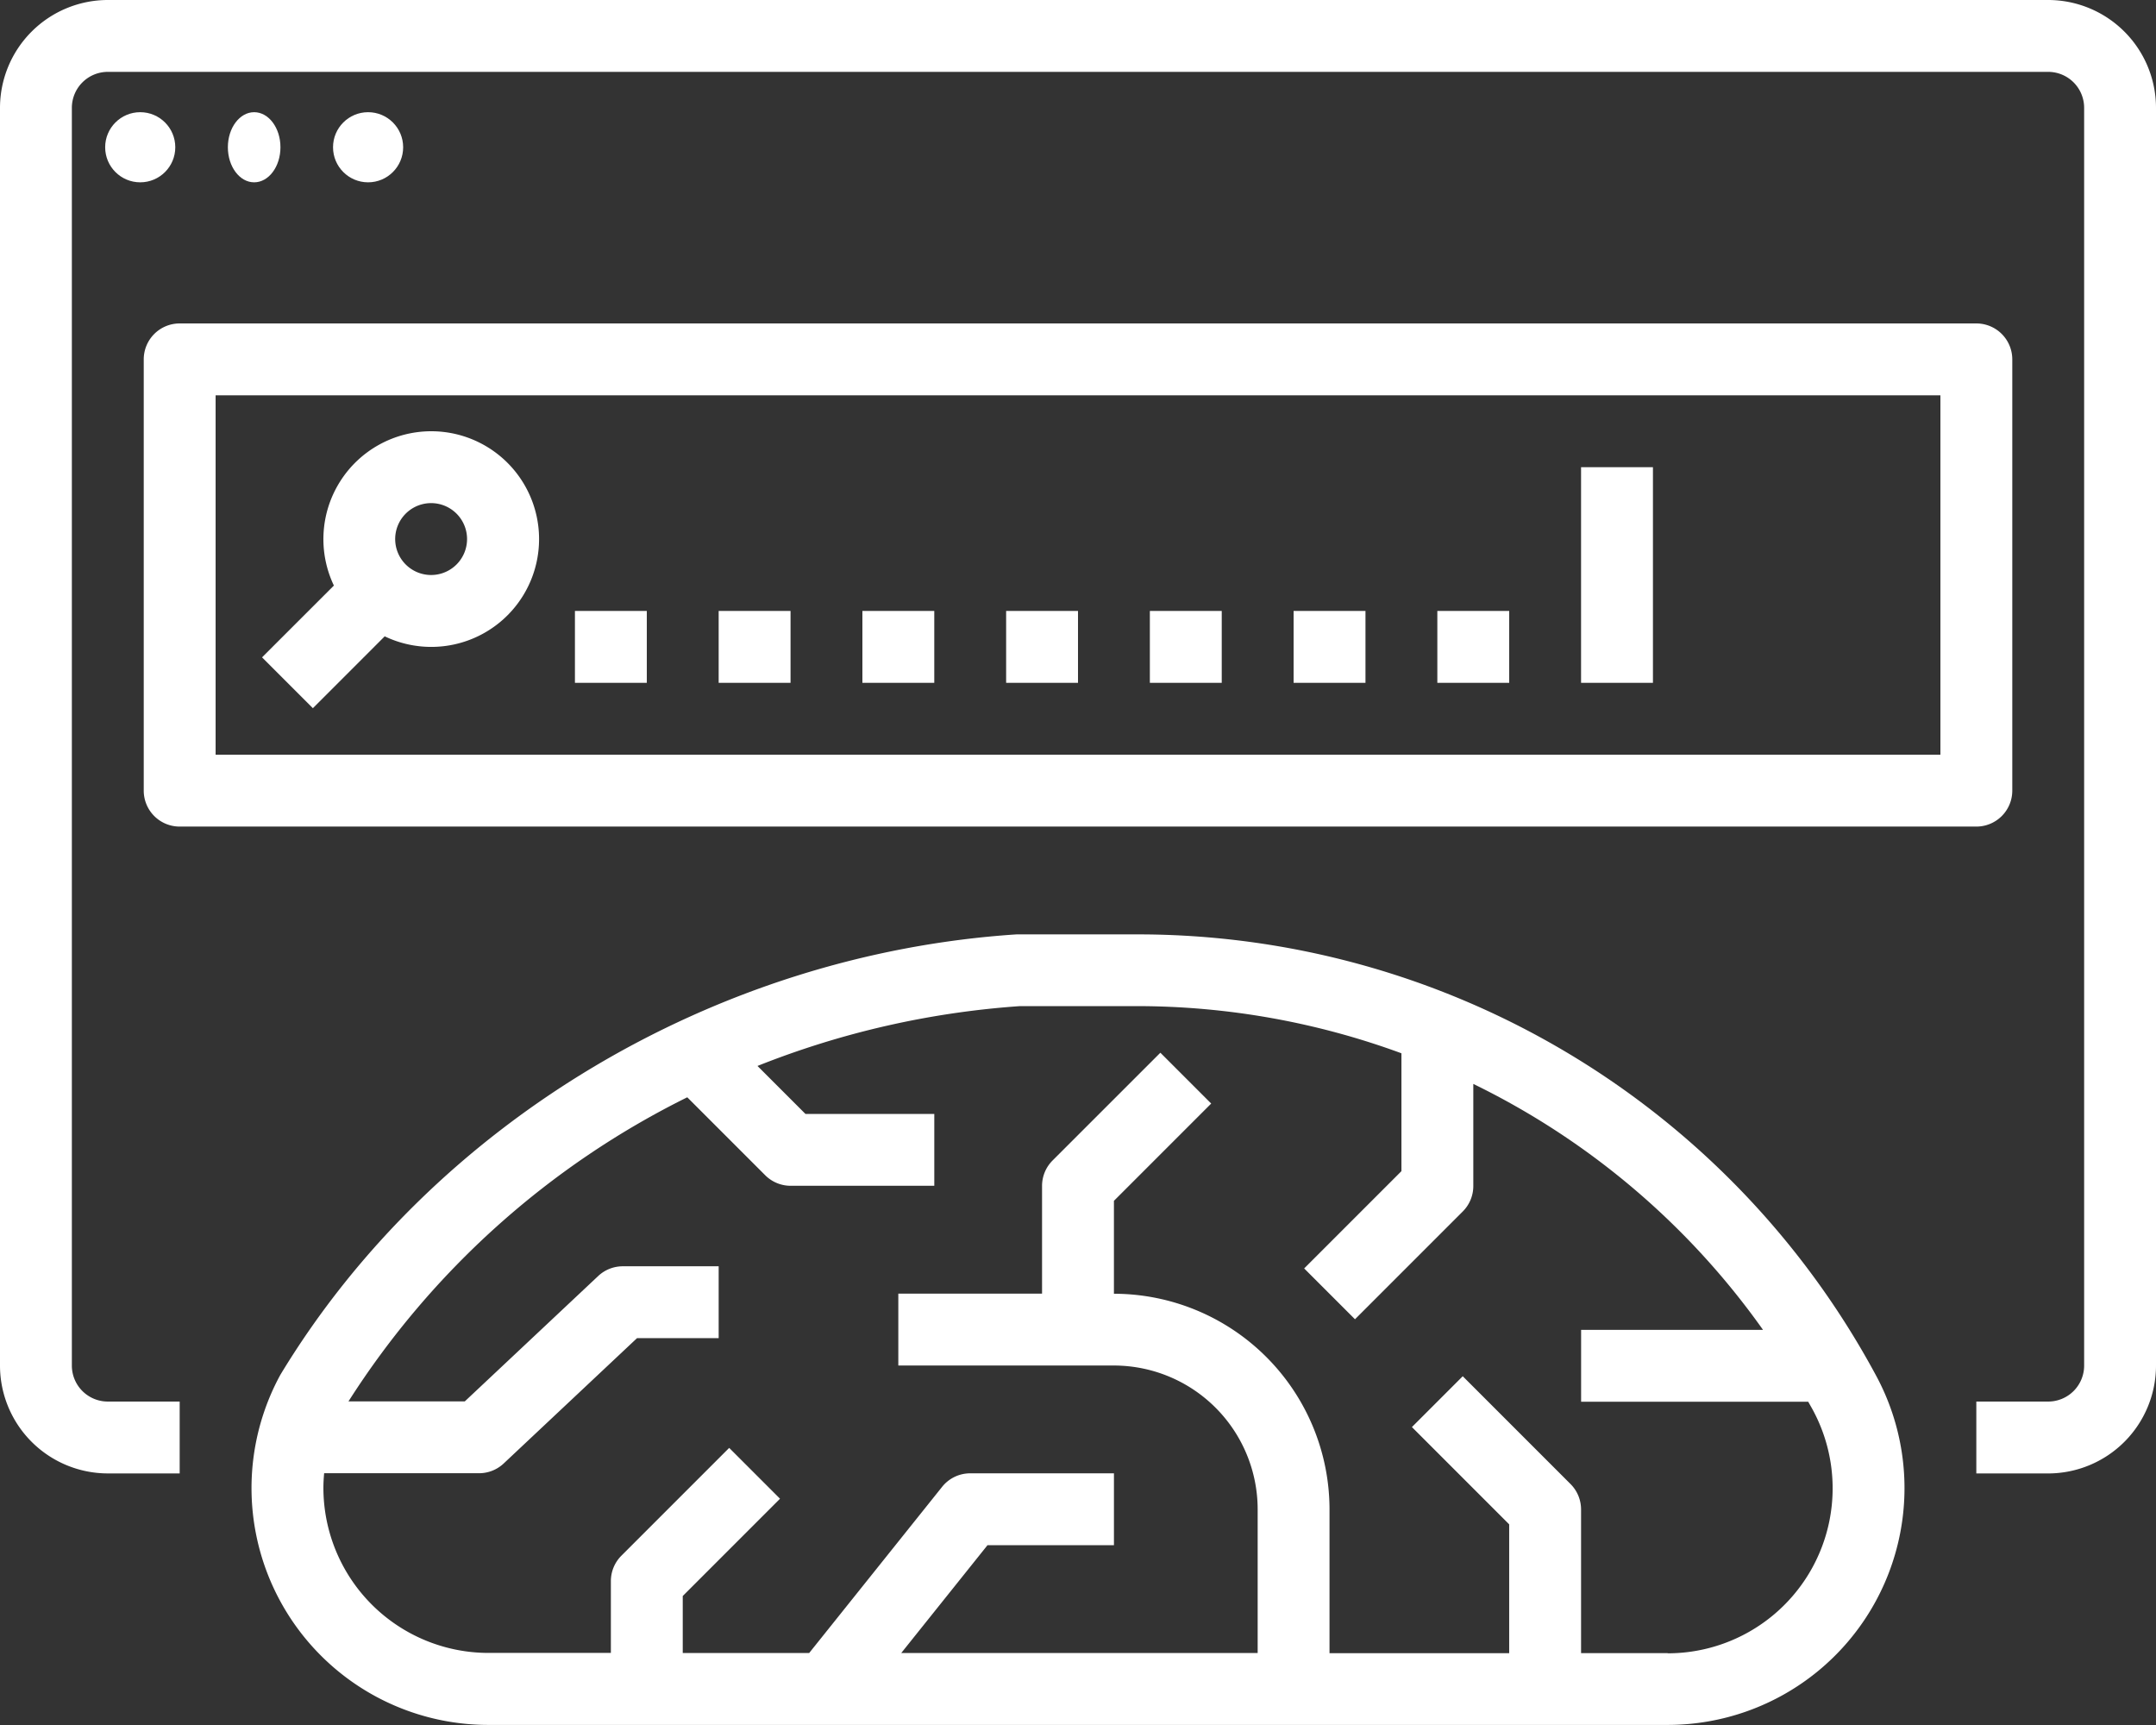
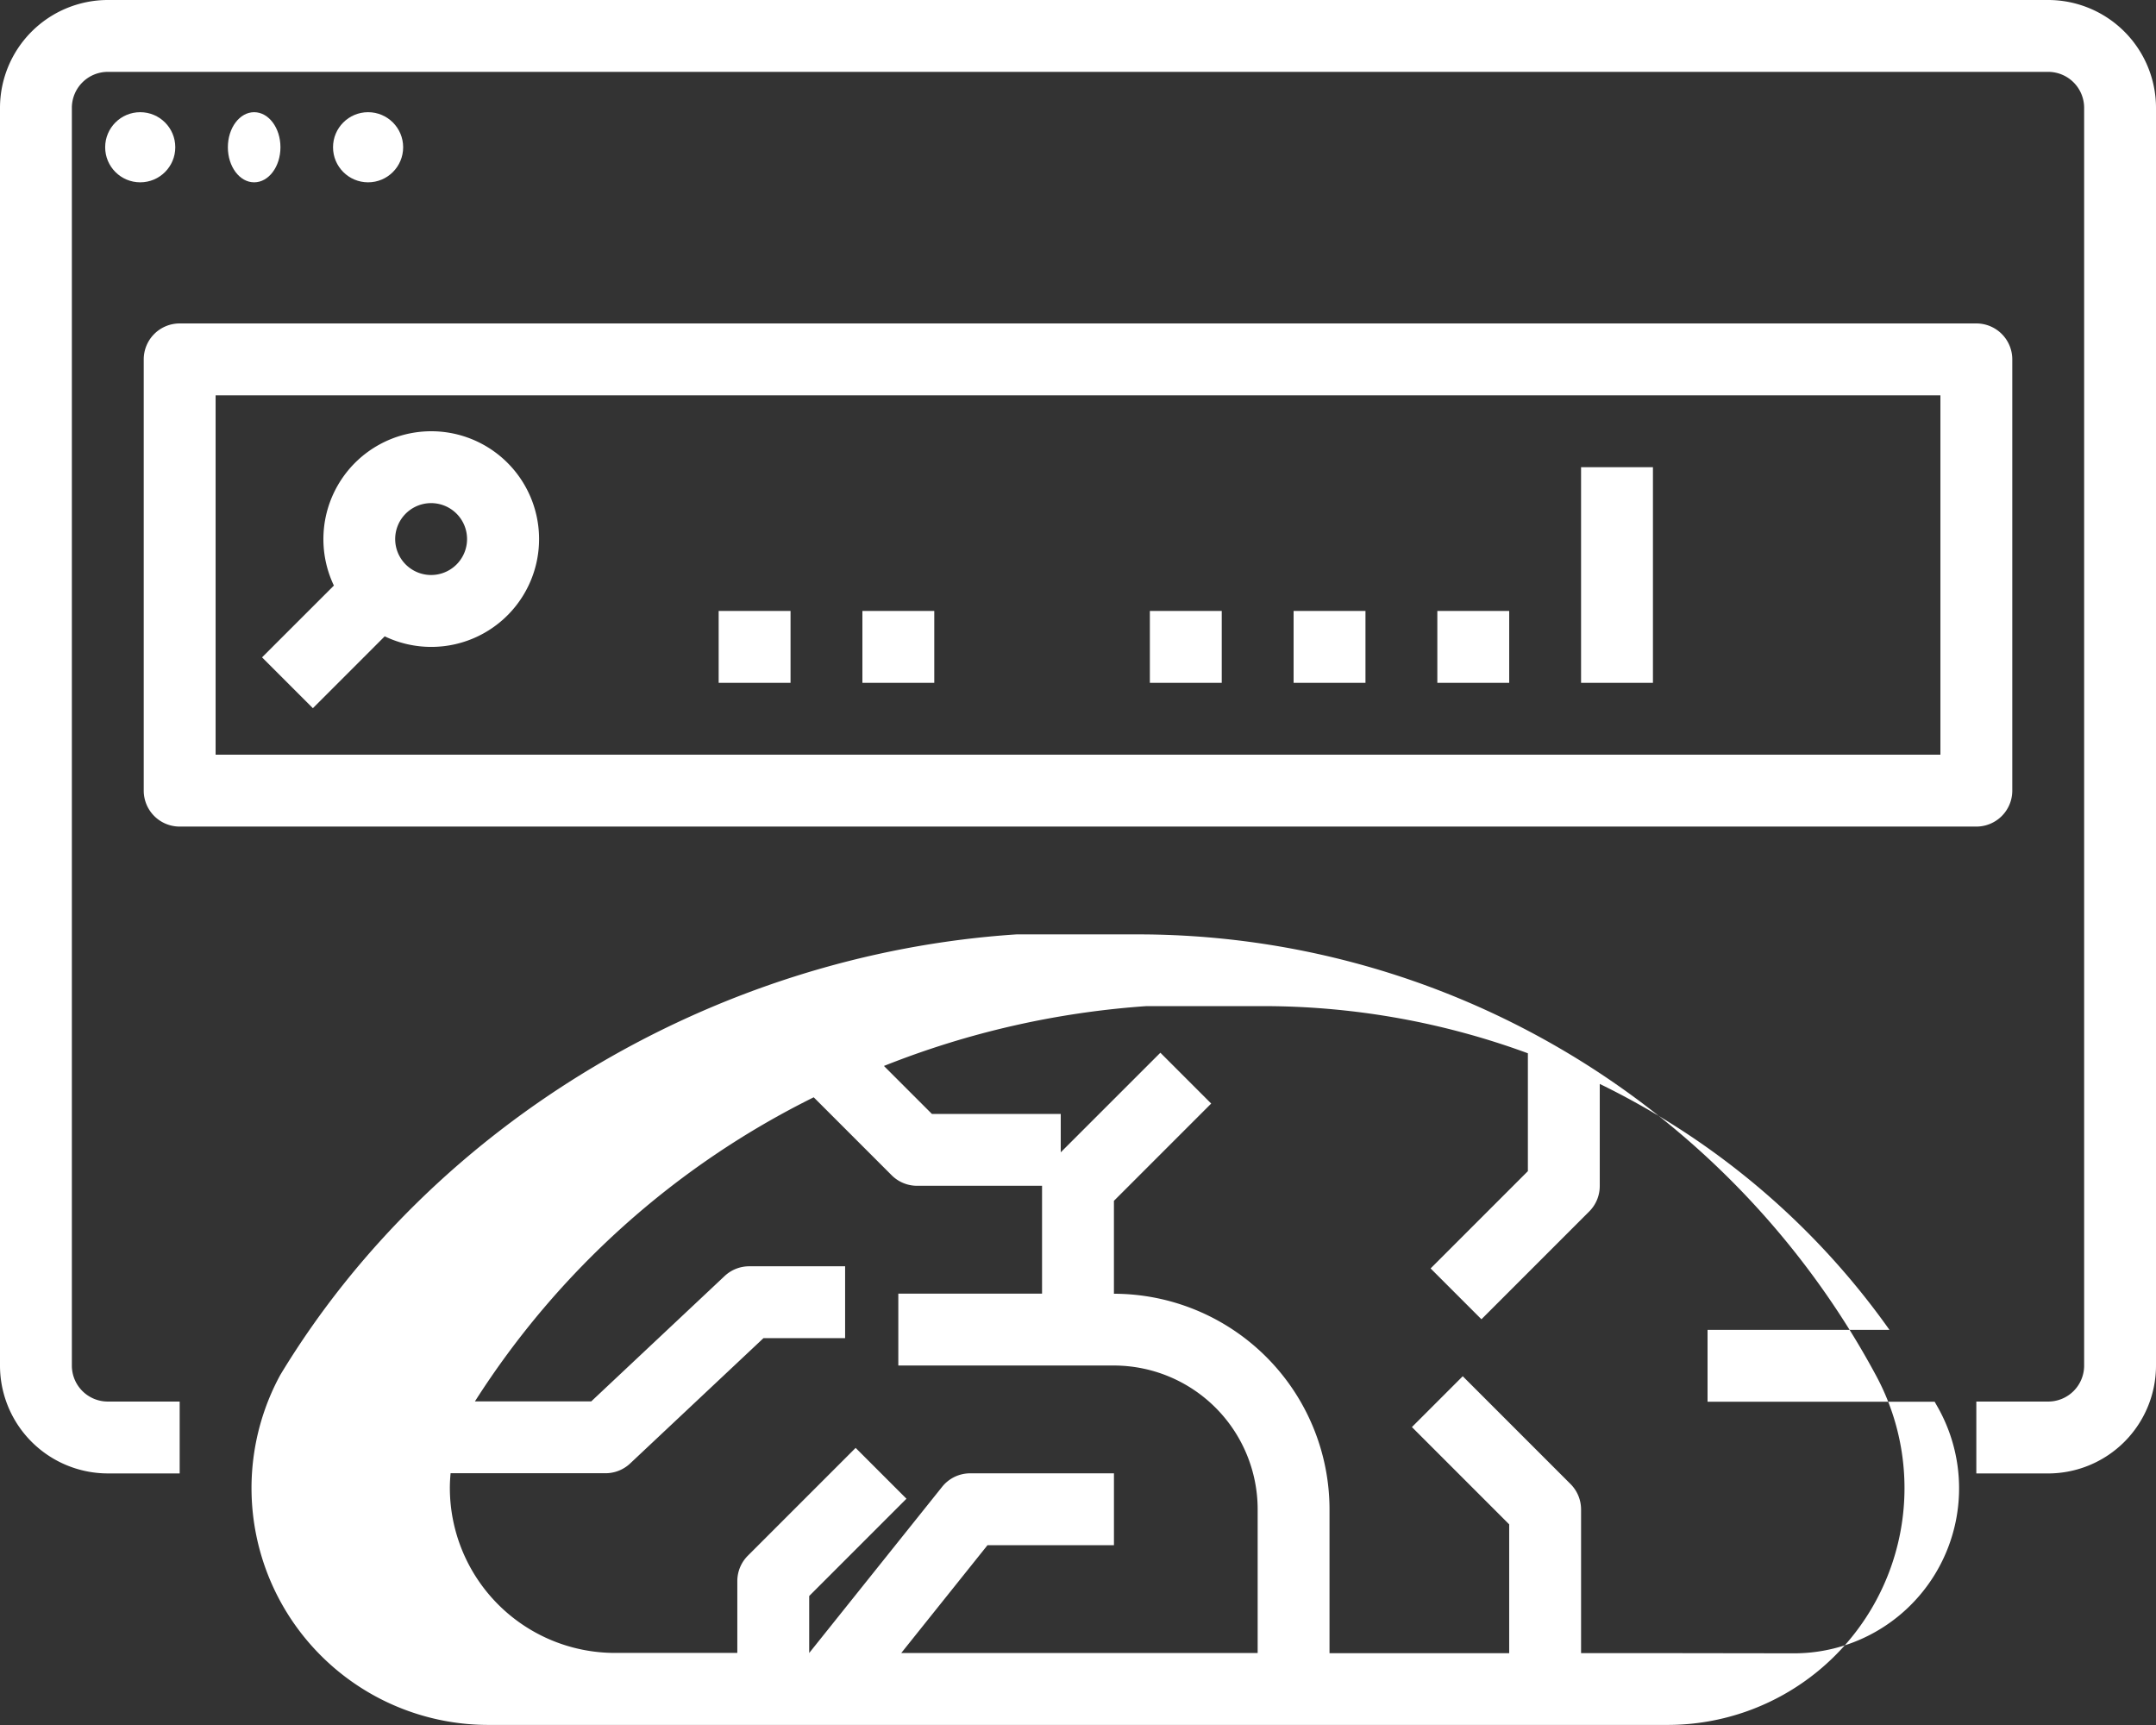
<svg xmlns="http://www.w3.org/2000/svg" width="110.625" height="88.5">
  <rect width="100%" height="100%" fill="#333333" stroke="none" />
  <g transform="translate(-16 -64)" fill="#fff">
    <path data-name="Path 91" d="M121.094 64H21.531A5.538 5.538 0 0 0 16 69.531v64.531a5.538 5.538 0 0 0 5.531 5.531h3.688v-3.687h-3.688a1.846 1.846 0 0 1-1.844-1.844V69.531a1.846 1.846 0 0 1 1.844-1.844h99.563a1.846 1.846 0 0 1 1.844 1.844v64.531a1.846 1.846 0 0 1-1.844 1.844h-3.688v3.688h3.688a5.538 5.538 0 0 0 5.531-5.531V69.531A5.538 5.538 0 0 0 121.094 64Z" />
    <circle data-name="Ellipse 8" cx="1.799" cy="1.799" r="1.799" transform="translate(21.396 69.756)" />
    <ellipse data-name="Ellipse 9" cx="1.349" cy="1.799" rx="1.349" ry="1.799" transform="translate(27.692 69.756)" />
    <circle data-name="Ellipse 10" cx="1.799" cy="1.799" r="1.799" transform="translate(33.088 69.756)" />
-     <path data-name="Path 92" d="M74.345 111.938h-6.186c-15.469 1.017-29.936 9.663-37.755 22.565-.016.027-.032.054-.046.081a12.151 12.151 0 0 0 10.7 17.912h60.51a12.151 12.151 0 0 0 10.7-17.912 43.015 43.015 0 0 0-37.923-22.646Zm27.223 36.875h-4.443v-7.375a1.844 1.844 0 0 0-.54-1.3l-5.531-5.531-2.608 2.608 4.991 4.991v6.611h-9.219v-7.379a11.075 11.075 0 0 0-11.062-11.063v-4.767l4.991-4.991-2.608-2.608-5.531 5.529a1.844 1.844 0 0 0-.54 1.3v5.531h-7.375v3.688h11.063a7.383 7.383 0 0 1 7.375 7.375v7.375H62.243l4.425-5.531h6.489v-3.688h-7.375a1.844 1.844 0 0 0-1.44.691l-6.822 8.527h-6.488v-2.924l4.991-4.991-2.608-2.608-5.531 5.531a1.844 1.844 0 0 0-.54 1.3v3.688h-6.286a8.474 8.474 0 0 1-8.464-8.464c0-.252.015-.5.038-.755h7.949a1.844 1.844 0 0 0 1.263-.5l6.842-6.43h4.189v-3.687h-4.92a1.844 1.844 0 0 0-1.262.5l-6.843 6.43h-5.969a43.455 43.455 0 0 1 17.383-15.6l4 4a1.844 1.844 0 0 0 1.3.54h7.375v-3.687h-6.611l-2.461-2.461a44.7 44.7 0 0 1 13.476-3.07h6a39.391 39.391 0 0 1 13.565 2.42v6.047l-4.991 4.991 2.608 2.608 5.531-5.531a1.844 1.844 0 0 0 .54-1.3v-5.243a39.31 39.31 0 0 1 14.865 12.618h-9.334v3.688h11.654c.079.144.163.285.241.43a8.464 8.464 0 0 1-7.452 12.476Z" />
+     <path data-name="Path 92" d="M74.345 111.938h-6.186c-15.469 1.017-29.936 9.663-37.755 22.565-.016.027-.032.054-.046.081a12.151 12.151 0 0 0 10.7 17.912h60.51a12.151 12.151 0 0 0 10.7-17.912 43.015 43.015 0 0 0-37.923-22.646Zm27.223 36.875h-4.443v-7.375a1.844 1.844 0 0 0-.54-1.3l-5.531-5.531-2.608 2.608 4.991 4.991v6.611h-9.219v-7.379a11.075 11.075 0 0 0-11.062-11.063v-4.767l4.991-4.991-2.608-2.608-5.531 5.529a1.844 1.844 0 0 0-.54 1.3v5.531h-7.375v3.688h11.063a7.383 7.383 0 0 1 7.375 7.375v7.375H62.243l4.425-5.531h6.489v-3.688h-7.375a1.844 1.844 0 0 0-1.44.691l-6.822 8.527v-2.924l4.991-4.991-2.608-2.608-5.531 5.531a1.844 1.844 0 0 0-.54 1.3v3.688h-6.286a8.474 8.474 0 0 1-8.464-8.464c0-.252.015-.5.038-.755h7.949a1.844 1.844 0 0 0 1.263-.5l6.842-6.43h4.189v-3.687h-4.92a1.844 1.844 0 0 0-1.262.5l-6.843 6.43h-5.969a43.455 43.455 0 0 1 17.383-15.6l4 4a1.844 1.844 0 0 0 1.3.54h7.375v-3.687h-6.611l-2.461-2.461a44.7 44.7 0 0 1 13.476-3.07h6a39.391 39.391 0 0 1 13.565 2.42v6.047l-4.991 4.991 2.608 2.608 5.531-5.531a1.844 1.844 0 0 0 .54-1.3v-5.243a39.31 39.31 0 0 1 14.865 12.618h-9.334v3.688h11.654c.079.144.163.285.241.43a8.464 8.464 0 0 1-7.452 12.476Z" />
    <path data-name="Path 93" d="M25.219 106.407h92.188a1.844 1.844 0 0 0 1.844-1.844V82.438a1.844 1.844 0 0 0-1.845-1.844H25.219a1.844 1.844 0 0 0-1.844 1.844v22.125a1.844 1.844 0 0 0 1.844 1.844Zm1.844-22.125h88.5v18.438h-88.5Z" />
    <path data-name="Path 94" d="M38.125 86.125a5.536 5.536 0 0 0-4.993 7.917l-3.686 3.683 2.608 2.608 3.686-3.686a5.532 5.532 0 1 0 2.385-10.522Zm1.3 6.835a1.844 1.844 0 1 1 .54-1.3 1.844 1.844 0 0 1-.54 1.3Z" />
-     <path data-name="Path 95" d="M45.5 95.344h3.688v3.688H45.5Z" />
    <path data-name="Path 96" d="M52.875 95.344h3.688v3.688h-3.688Z" />
    <path data-name="Path 97" d="M60.25 95.344h3.688v3.688H60.25Z" />
-     <path data-name="Path 98" d="M67.625 95.344h3.688v3.688h-3.688Z" />
    <path data-name="Path 99" d="M75 95.344h3.688v3.688H75Z" />
    <path data-name="Path 100" d="M82.375 95.344h3.688v3.688h-3.688Z" />
    <path data-name="Path 101" d="M89.75 95.344h3.688v3.688H89.75Z" />
    <path data-name="Path 102" d="M97.125 87.969h3.688v11.063h-3.688Z" />
  </g>
</svg>